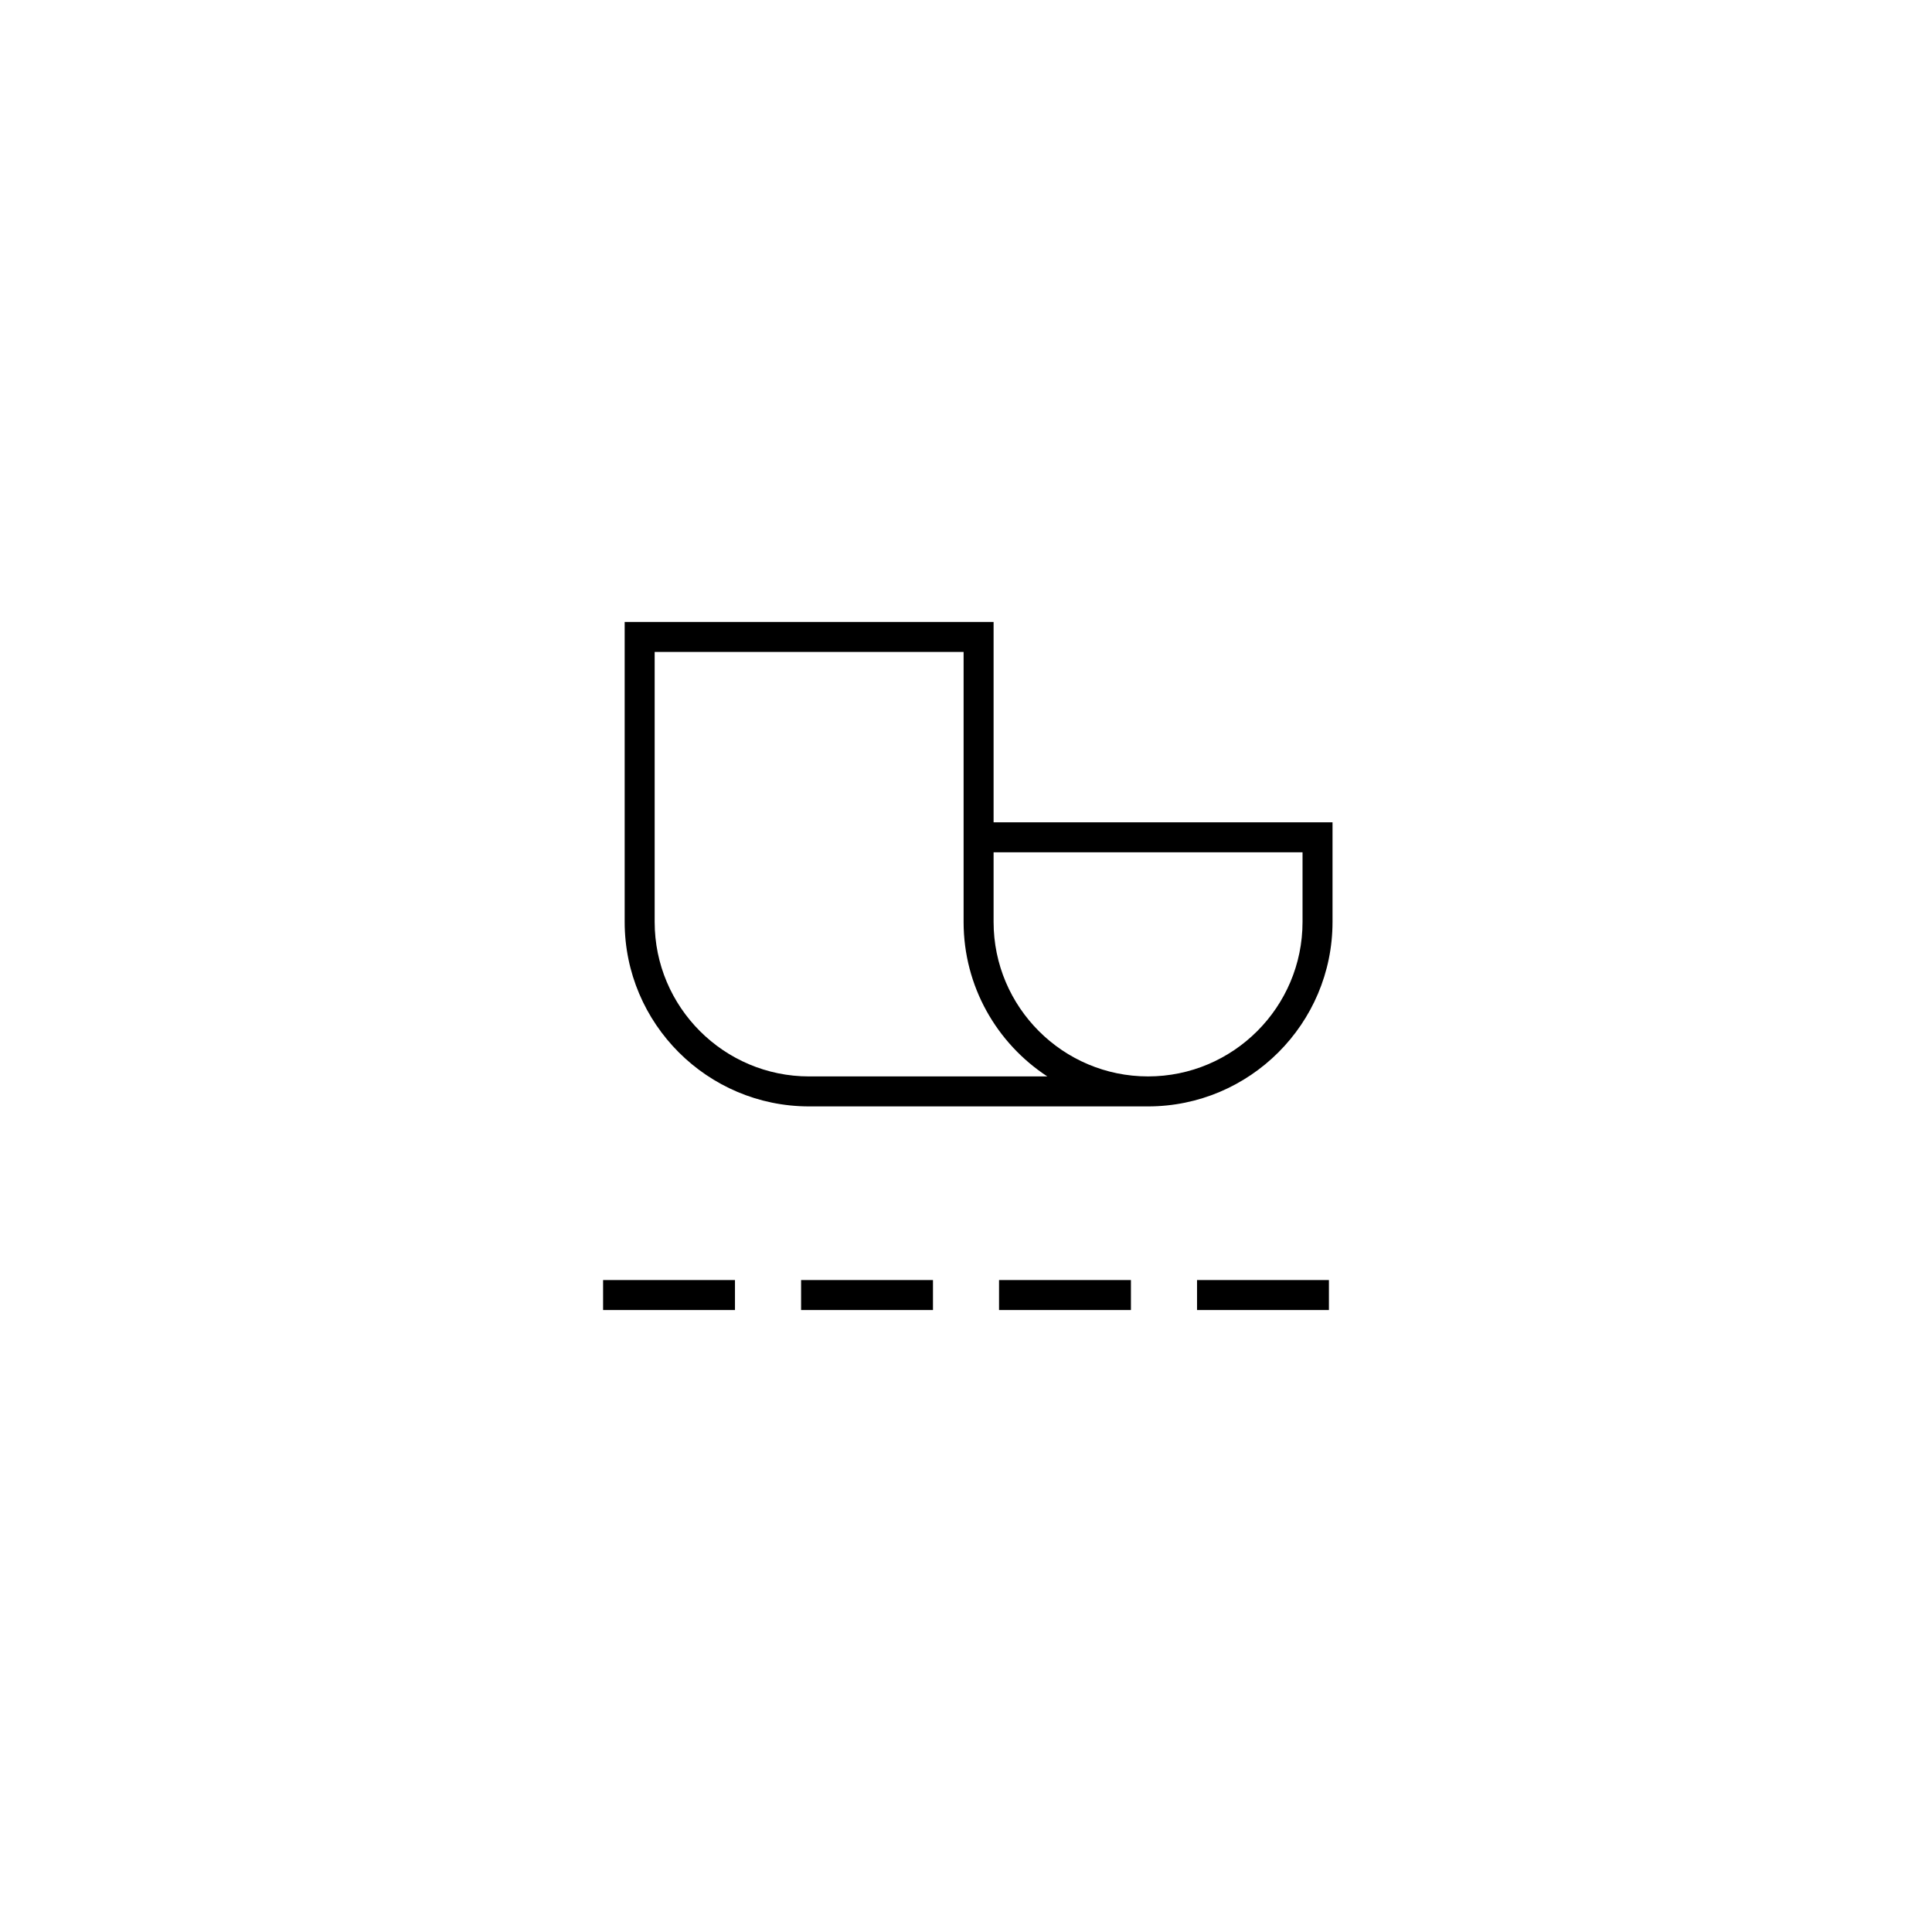
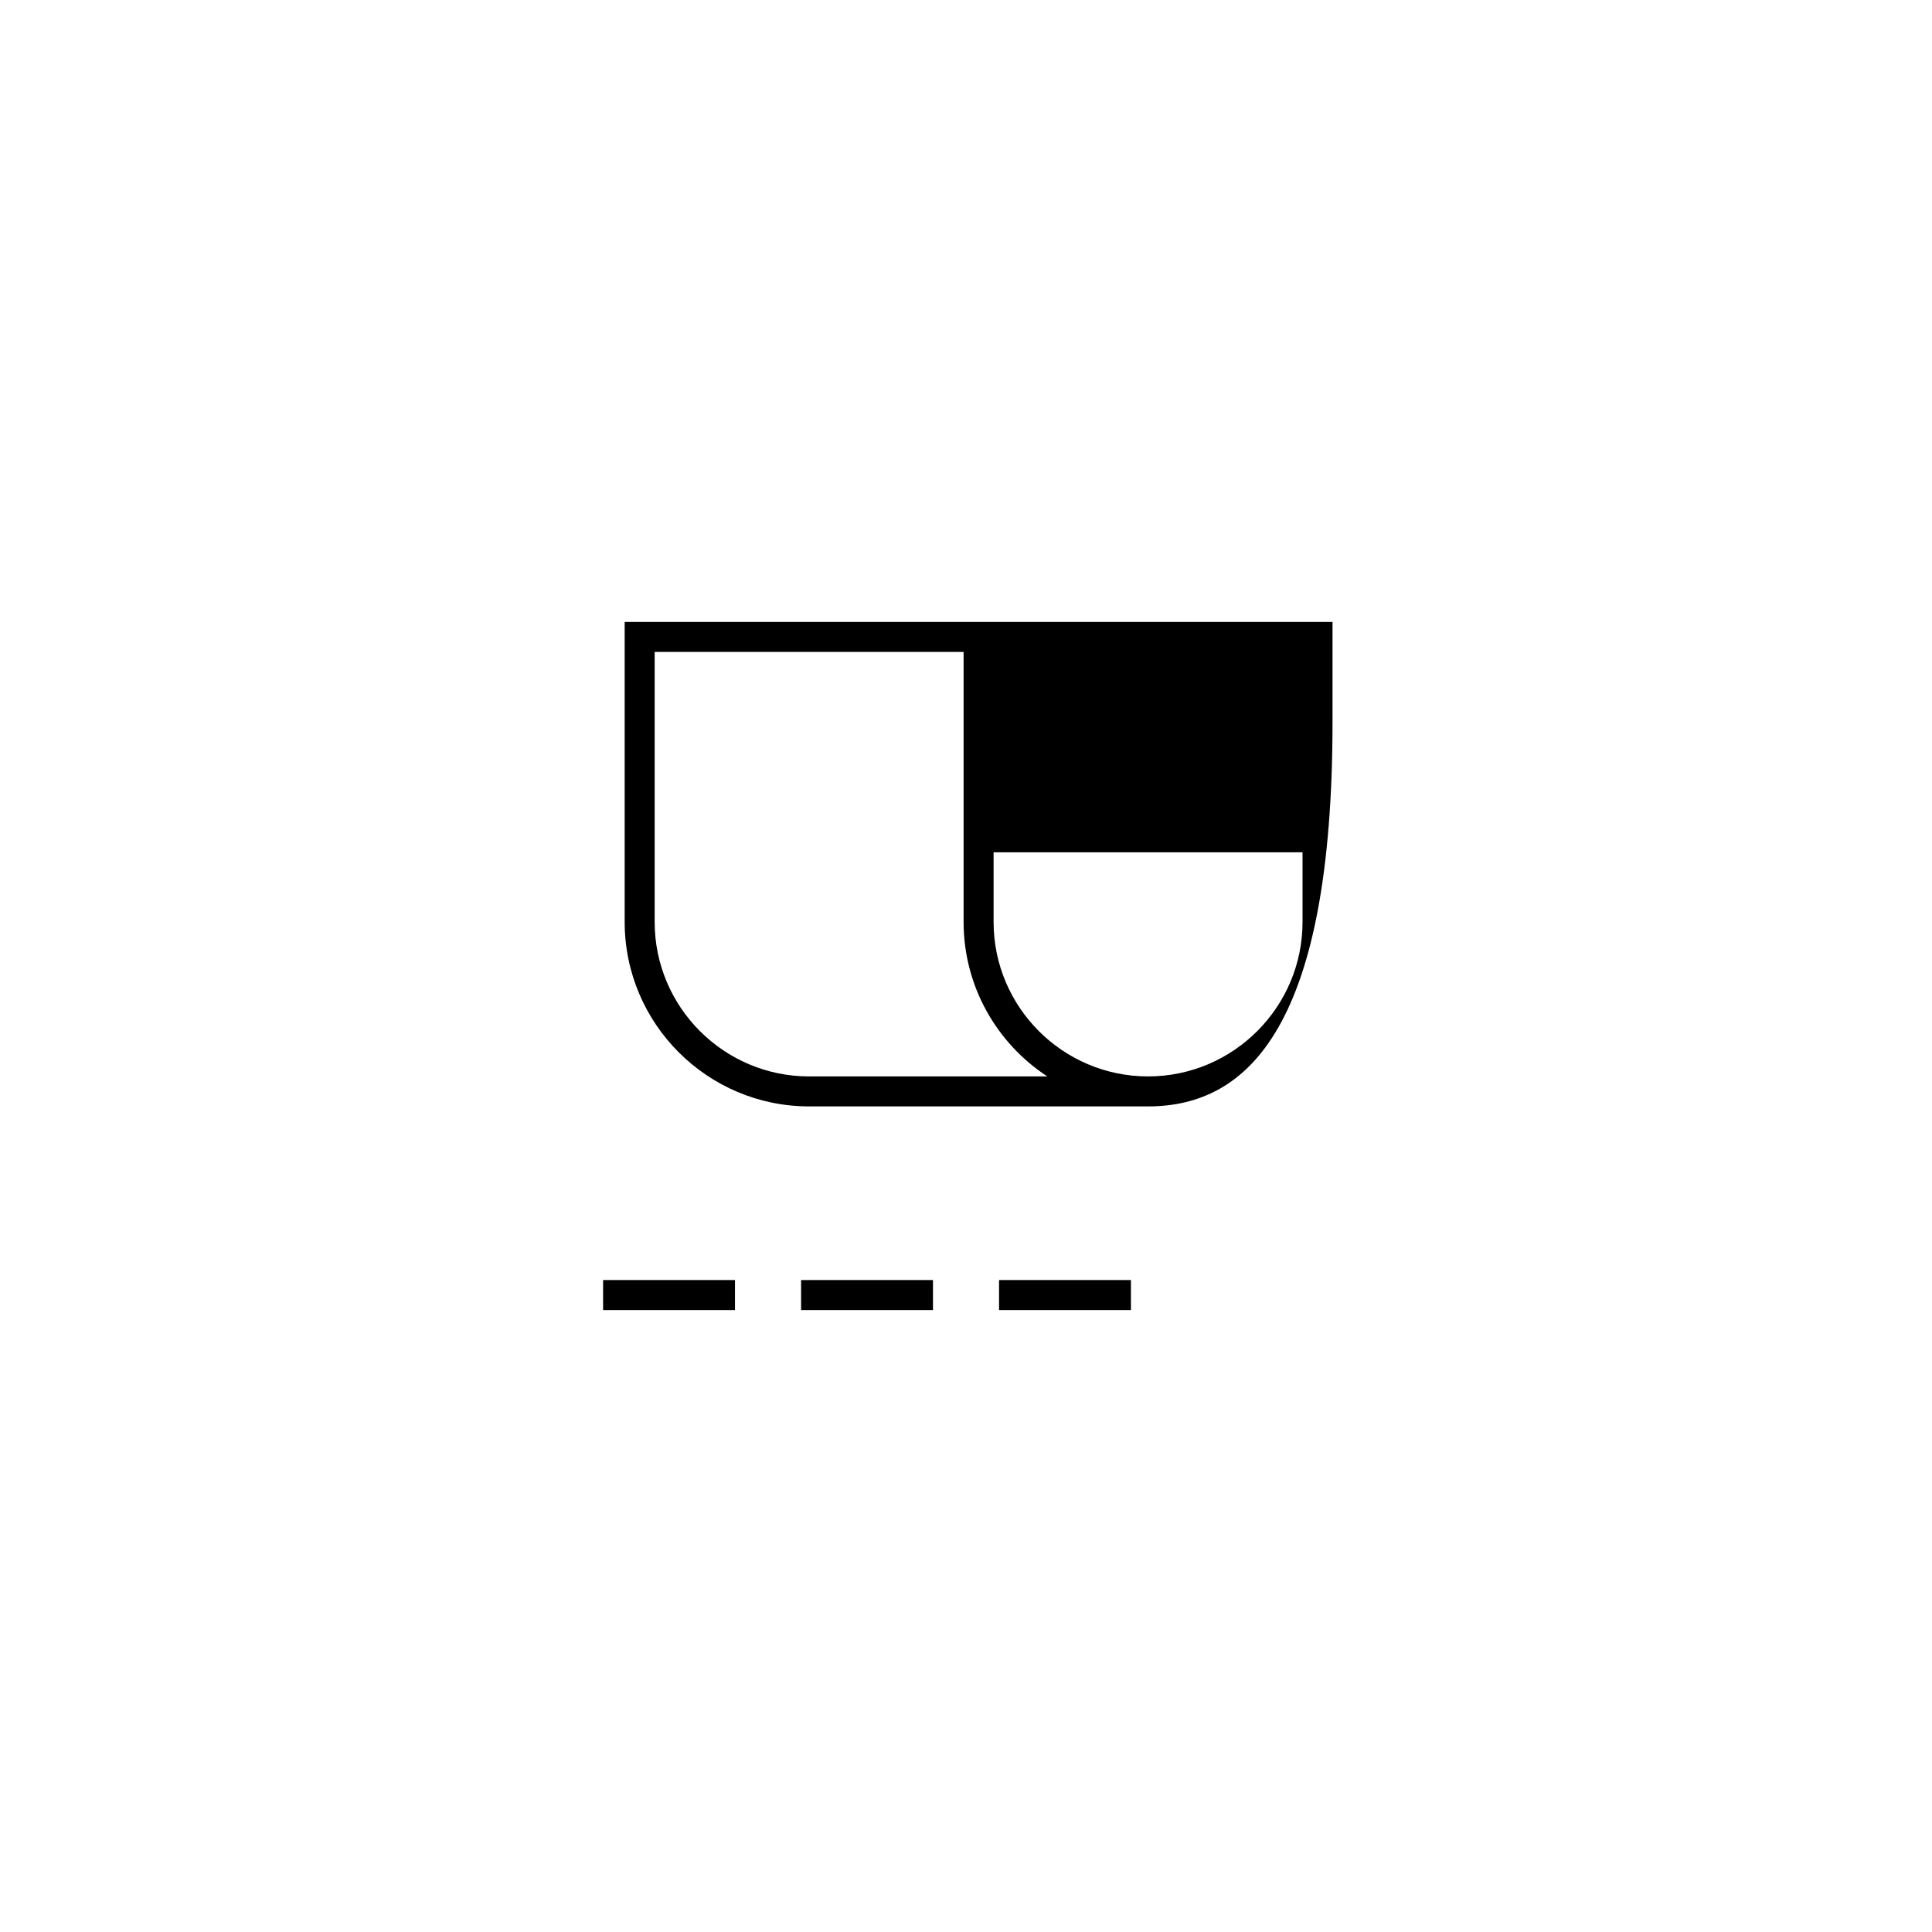
<svg xmlns="http://www.w3.org/2000/svg" version="1.1" x="0px" y="0px" viewBox="0 0 1417.32 1417.32" style="enable-background:new 0 0 1417.32 1417.32;" xml:space="preserve">
  <style type="text/css">
	.st0{fill:none;stroke:#000000;stroke-width:20;stroke-miterlimit:10;}
	.st1{fill:#68A33F;}
	.st2{display:none;}
	.st3{display:inline;}
</style>
  <g id="Lager_1">
    <g>
      <g>
        <rect x="442.43" y="939.05" width="96.75" height="22" />
      </g>
      <g>
        <rect x="587.68" y="939.05" width="96.75" height="22" />
      </g>
      <g>
        <rect x="732.9" y="939.05" width="96.75" height="22" />
      </g>
      <g>
-         <rect x="878.15" y="939.05" width="96.75" height="22" />
-       </g>
+         </g>
      <g>
-         <path d="M842.21,811.66H593.57c-74.61,0-135.31-60.7-135.31-135.31V456.28H728.9v146.96h248.64v73.12     C977.54,750.96,916.83,811.66,842.21,811.66z M728.9,625.23v51.12c0,62.48,50.83,113.31,113.31,113.31     c62.49,0,113.33-50.83,113.33-113.31v-51.12H728.9z M480.26,478.28v198.08c0,62.48,50.83,113.31,113.31,113.31h174.75     c-36.96-24.18-61.42-65.94-61.42-113.31V478.28H480.26z" />
+         <path d="M842.21,811.66H593.57c-74.61,0-135.31-60.7-135.31-135.31V456.28H728.9h248.64v73.12     C977.54,750.96,916.83,811.66,842.21,811.66z M728.9,625.23v51.12c0,62.48,50.83,113.31,113.31,113.31     c62.49,0,113.33-50.83,113.33-113.31v-51.12H728.9z M480.26,478.28v198.08c0,62.48,50.83,113.31,113.31,113.31h174.75     c-36.96-24.18-61.42-65.94-61.42-113.31V478.28H480.26z" />
      </g>
    </g>
  </g>
  <g id="Lager_2" class="st2">
    <g class="st3">
      <path d="M3205.41,114.35h-9042.23V-192.8h9042.23V114.35z M-5814.12,91.65H3182.7V-170.1h-8996.83V91.65z" />
    </g>
    <g class="st3">
-       <path d="M3205.41,1531.67h-9042.23v-307.16h9042.23V1531.67z M-5814.12,1508.97H3182.7v-261.75h-8996.83V1508.97z" />
-     </g>
+       </g>
  </g>
</svg>